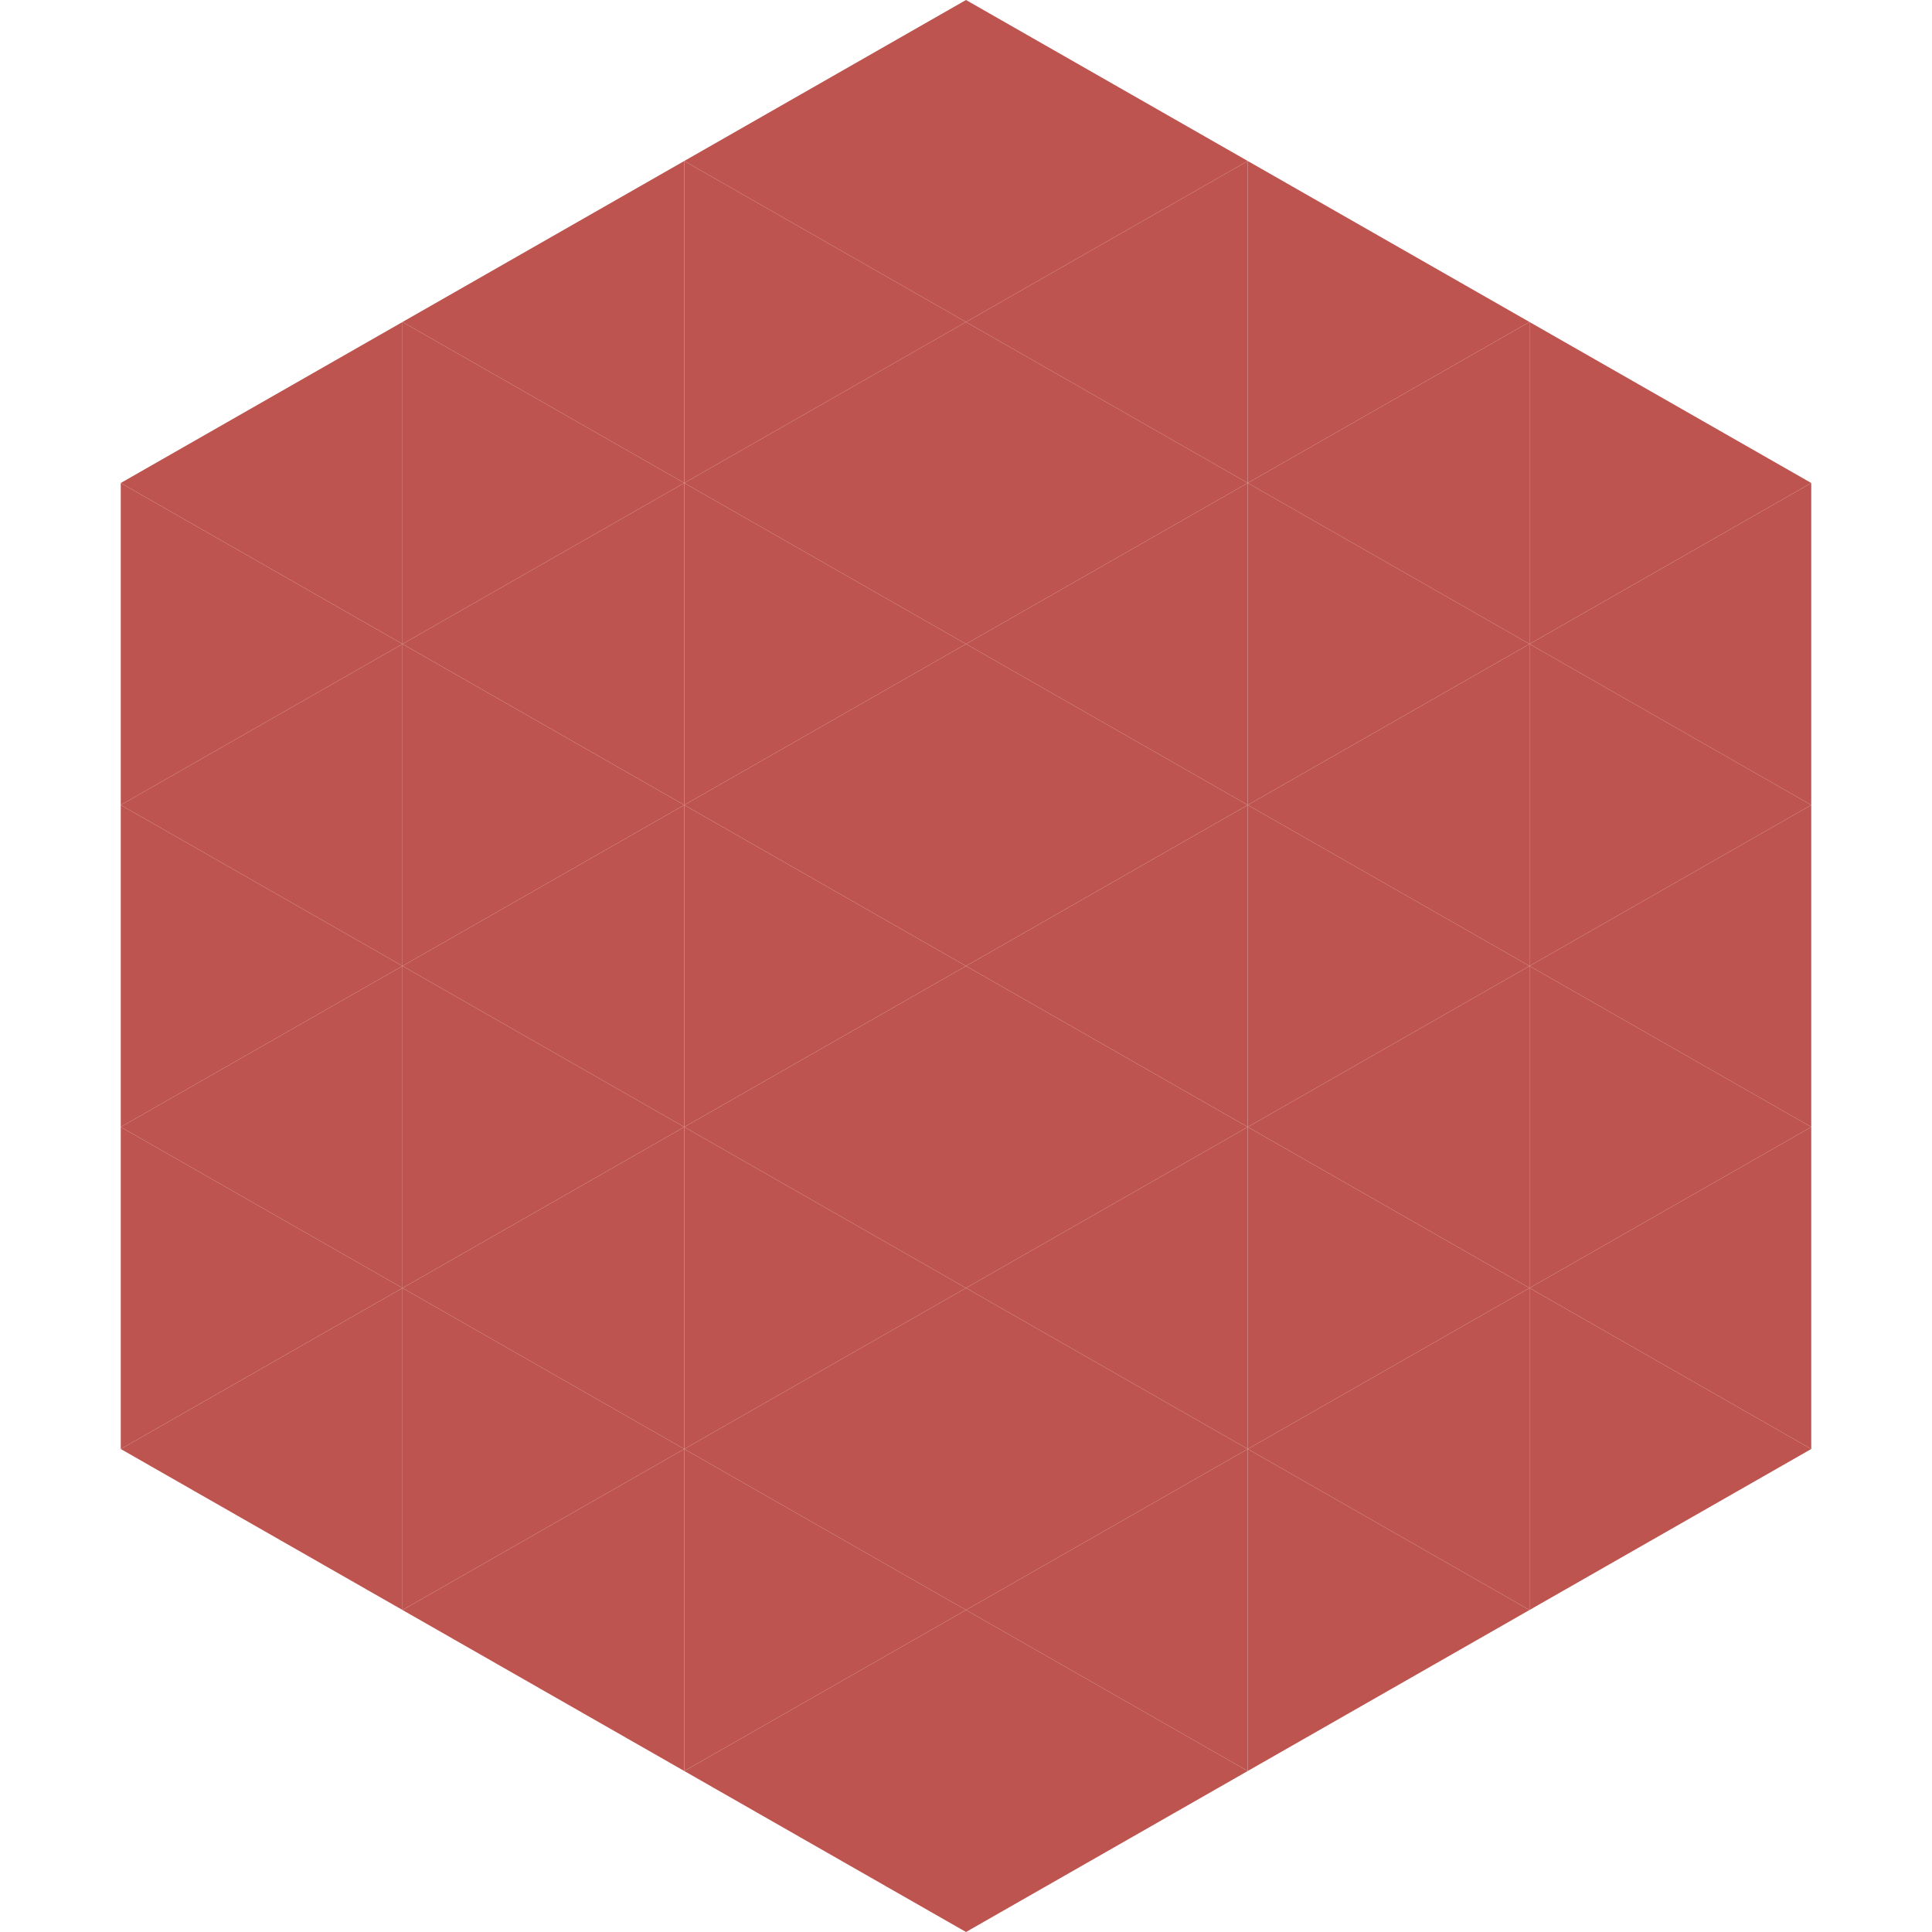
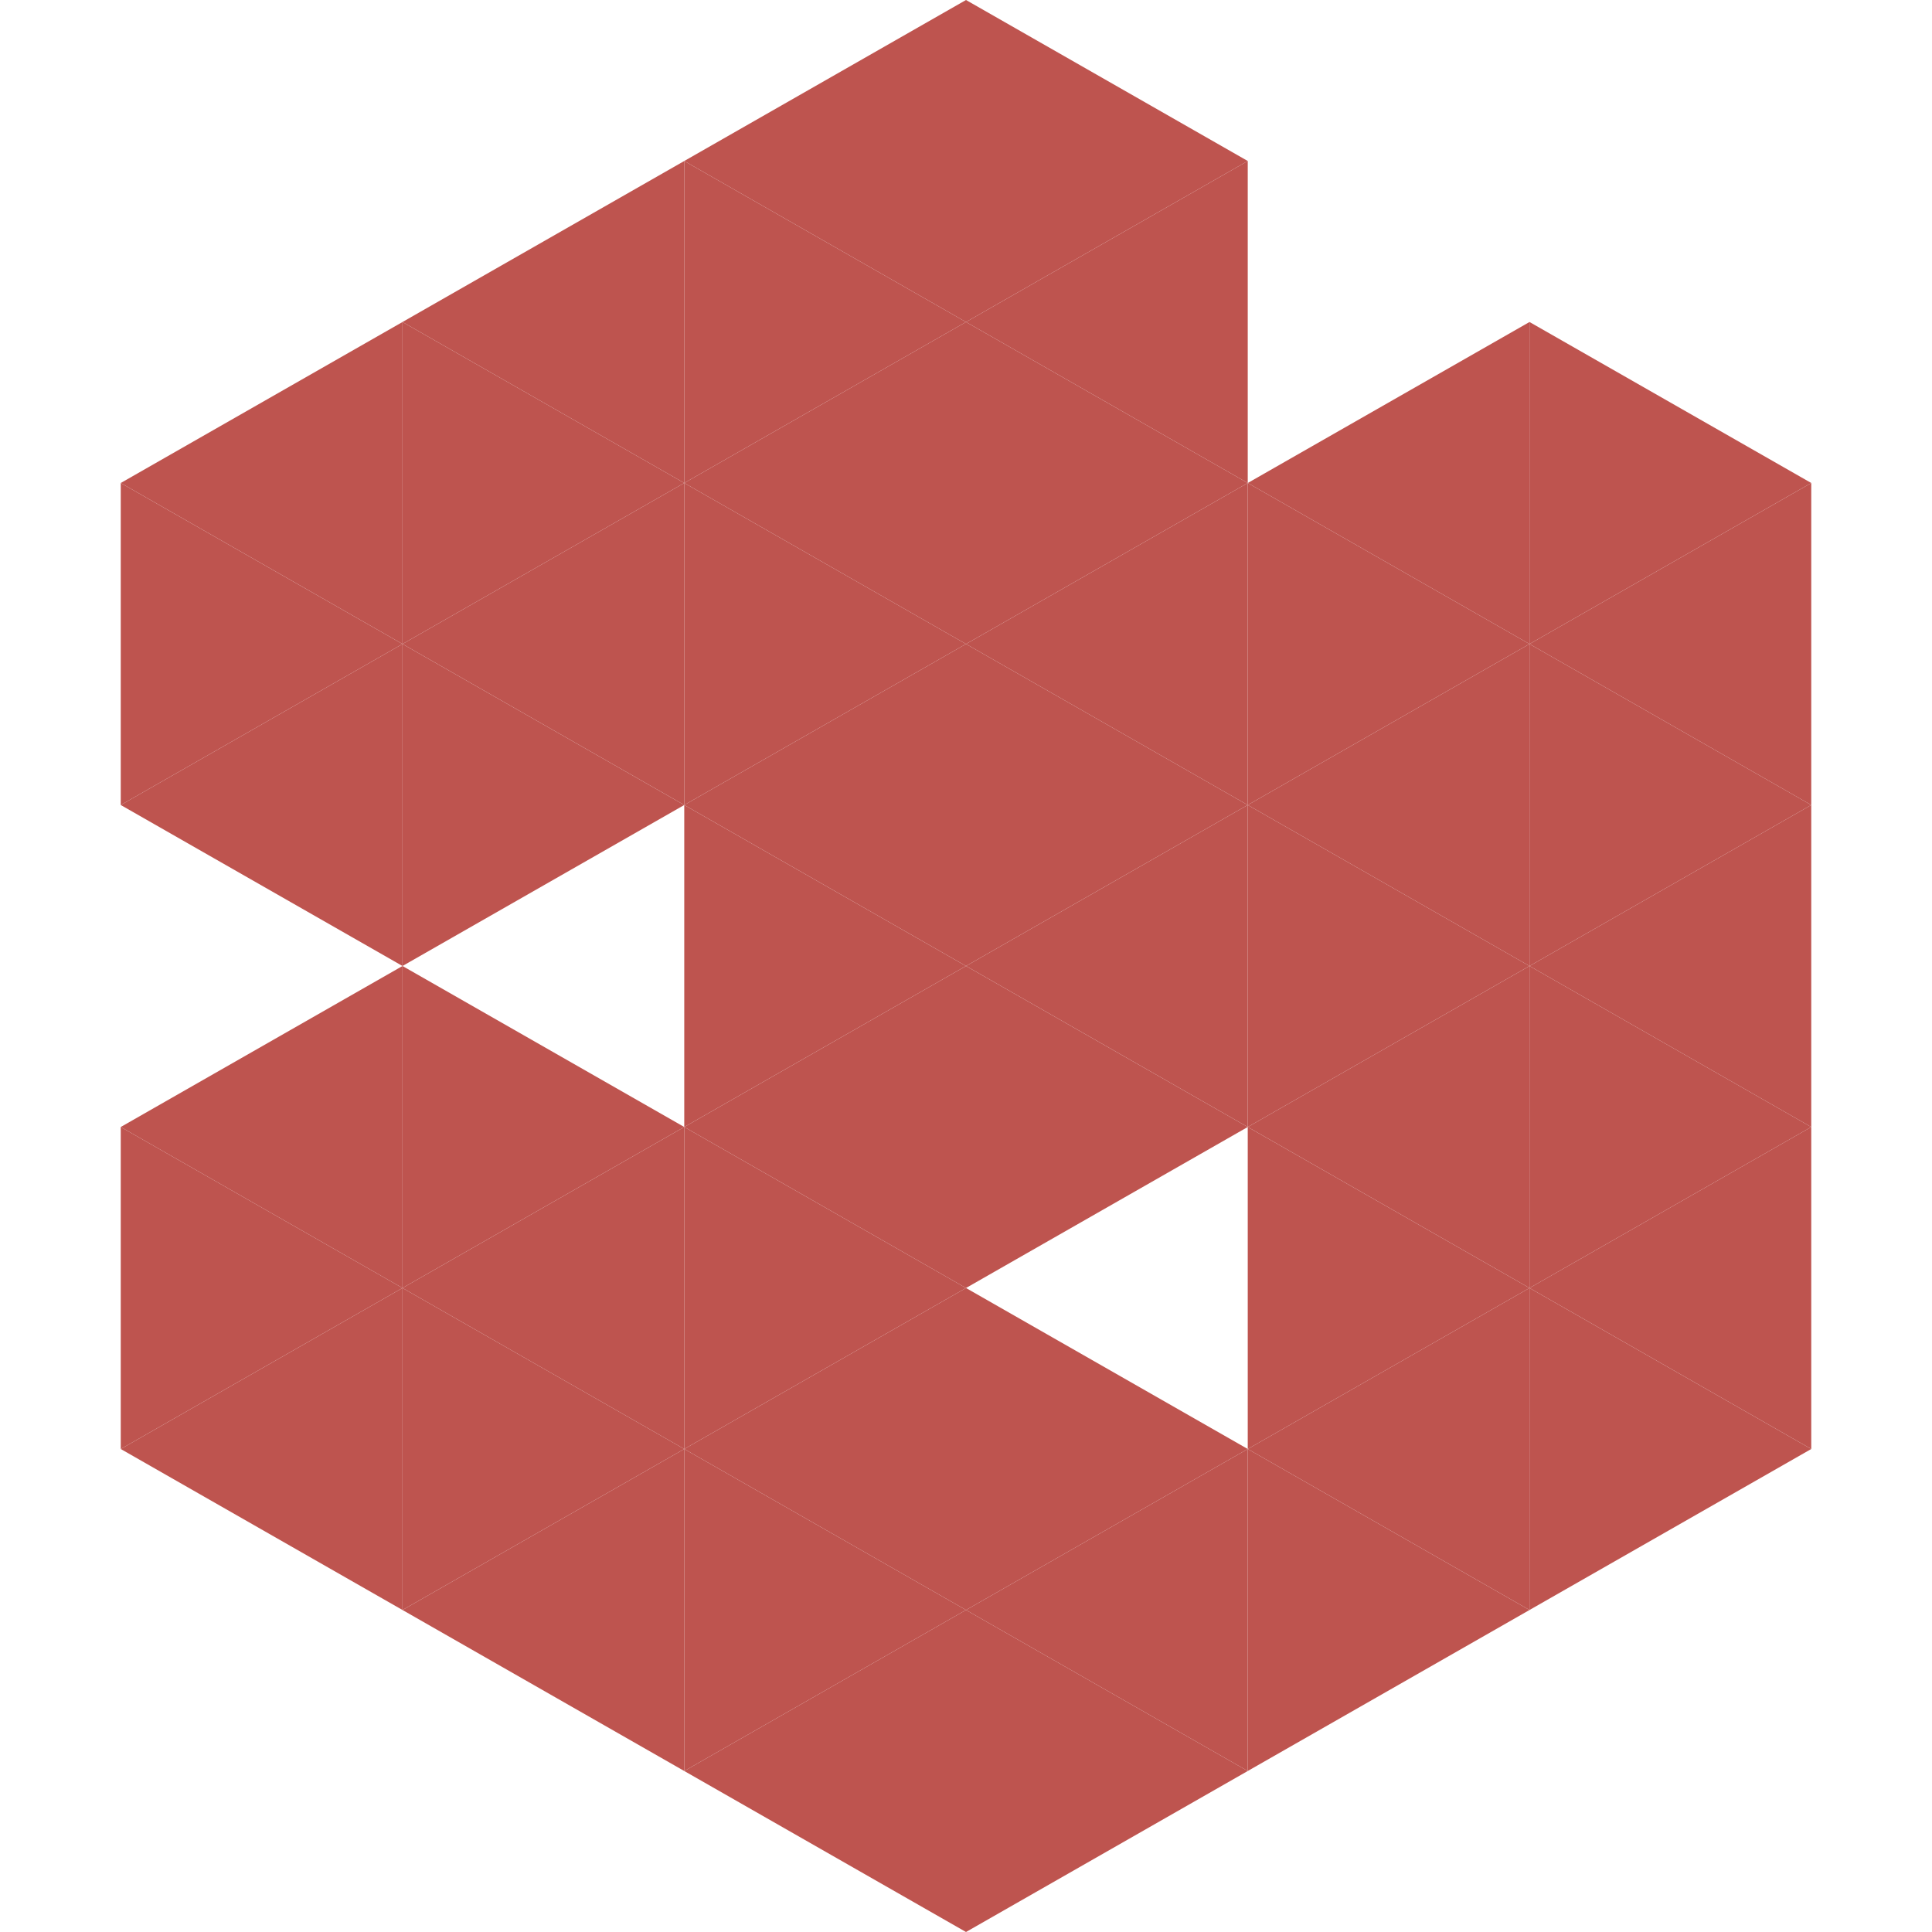
<svg xmlns="http://www.w3.org/2000/svg" width="240" height="240">
  <polygon points="50,40 15,60 50,80" style="fill:rgb(190,84,79)" />
  <polygon points="190,40 225,60 190,80" style="fill:rgb(190,84,79)" />
  <polygon points="15,60 50,80 15,100" style="fill:rgb(190,84,79)" />
  <polygon points="225,60 190,80 225,100" style="fill:rgb(190,84,79)" />
  <polygon points="50,80 15,100 50,120" style="fill:rgb(190,84,79)" />
  <polygon points="190,80 225,100 190,120" style="fill:rgb(190,84,79)" />
-   <polygon points="15,100 50,120 15,140" style="fill:rgb(190,84,79)" />
  <polygon points="225,100 190,120 225,140" style="fill:rgb(190,84,79)" />
  <polygon points="50,120 15,140 50,160" style="fill:rgb(190,84,79)" />
  <polygon points="190,120 225,140 190,160" style="fill:rgb(190,84,79)" />
  <polygon points="15,140 50,160 15,180" style="fill:rgb(190,84,79)" />
  <polygon points="225,140 190,160 225,180" style="fill:rgb(190,84,79)" />
  <polygon points="50,160 15,180 50,200" style="fill:rgb(190,84,79)" />
  <polygon points="190,160 225,180 190,200" style="fill:rgb(190,84,79)" />
  <polygon points="15,180 50,200 15,220" style="fill:rgb(255,255,255); fill-opacity:0" />
  <polygon points="225,180 190,200 225,220" style="fill:rgb(255,255,255); fill-opacity:0" />
-   <polygon points="50,0 85,20 50,40" style="fill:rgb(255,255,255); fill-opacity:0" />
  <polygon points="190,0 155,20 190,40" style="fill:rgb(255,255,255); fill-opacity:0" />
  <polygon points="85,20 50,40 85,60" style="fill:rgb(190,84,79)" />
-   <polygon points="155,20 190,40 155,60" style="fill:rgb(190,84,79)" />
  <polygon points="50,40 85,60 50,80" style="fill:rgb(190,84,79)" />
  <polygon points="190,40 155,60 190,80" style="fill:rgb(190,84,79)" />
  <polygon points="85,60 50,80 85,100" style="fill:rgb(190,84,79)" />
  <polygon points="155,60 190,80 155,100" style="fill:rgb(190,84,79)" />
  <polygon points="50,80 85,100 50,120" style="fill:rgb(190,84,79)" />
  <polygon points="190,80 155,100 190,120" style="fill:rgb(190,84,79)" />
-   <polygon points="85,100 50,120 85,140" style="fill:rgb(190,84,79)" />
  <polygon points="155,100 190,120 155,140" style="fill:rgb(190,84,79)" />
  <polygon points="50,120 85,140 50,160" style="fill:rgb(190,84,79)" />
  <polygon points="190,120 155,140 190,160" style="fill:rgb(190,84,79)" />
  <polygon points="85,140 50,160 85,180" style="fill:rgb(190,84,79)" />
  <polygon points="155,140 190,160 155,180" style="fill:rgb(190,84,79)" />
  <polygon points="50,160 85,180 50,200" style="fill:rgb(190,84,79)" />
  <polygon points="190,160 155,180 190,200" style="fill:rgb(190,84,79)" />
  <polygon points="85,180 50,200 85,220" style="fill:rgb(190,84,79)" />
  <polygon points="155,180 190,200 155,220" style="fill:rgb(190,84,79)" />
  <polygon points="120,0 85,20 120,40" style="fill:rgb(190,84,79)" />
  <polygon points="120,0 155,20 120,40" style="fill:rgb(190,84,79)" />
  <polygon points="85,20 120,40 85,60" style="fill:rgb(190,84,79)" />
  <polygon points="155,20 120,40 155,60" style="fill:rgb(190,84,79)" />
  <polygon points="120,40 85,60 120,80" style="fill:rgb(190,84,79)" />
  <polygon points="120,40 155,60 120,80" style="fill:rgb(190,84,79)" />
  <polygon points="85,60 120,80 85,100" style="fill:rgb(190,84,79)" />
  <polygon points="155,60 120,80 155,100" style="fill:rgb(190,84,79)" />
  <polygon points="120,80 85,100 120,120" style="fill:rgb(190,84,79)" />
  <polygon points="120,80 155,100 120,120" style="fill:rgb(190,84,79)" />
  <polygon points="85,100 120,120 85,140" style="fill:rgb(190,84,79)" />
  <polygon points="155,100 120,120 155,140" style="fill:rgb(190,84,79)" />
  <polygon points="120,120 85,140 120,160" style="fill:rgb(190,84,79)" />
  <polygon points="120,120 155,140 120,160" style="fill:rgb(190,84,79)" />
  <polygon points="85,140 120,160 85,180" style="fill:rgb(190,84,79)" />
-   <polygon points="155,140 120,160 155,180" style="fill:rgb(190,84,79)" />
  <polygon points="120,160 85,180 120,200" style="fill:rgb(190,84,79)" />
  <polygon points="120,160 155,180 120,200" style="fill:rgb(190,84,79)" />
  <polygon points="85,180 120,200 85,220" style="fill:rgb(190,84,79)" />
  <polygon points="155,180 120,200 155,220" style="fill:rgb(190,84,79)" />
  <polygon points="120,200 85,220 120,240" style="fill:rgb(190,84,79)" />
  <polygon points="120,200 155,220 120,240" style="fill:rgb(190,84,79)" />
  <polygon points="85,220 120,240 85,260" style="fill:rgb(255,255,255); fill-opacity:0" />
  <polygon points="155,220 120,240 155,260" style="fill:rgb(255,255,255); fill-opacity:0" />
</svg>